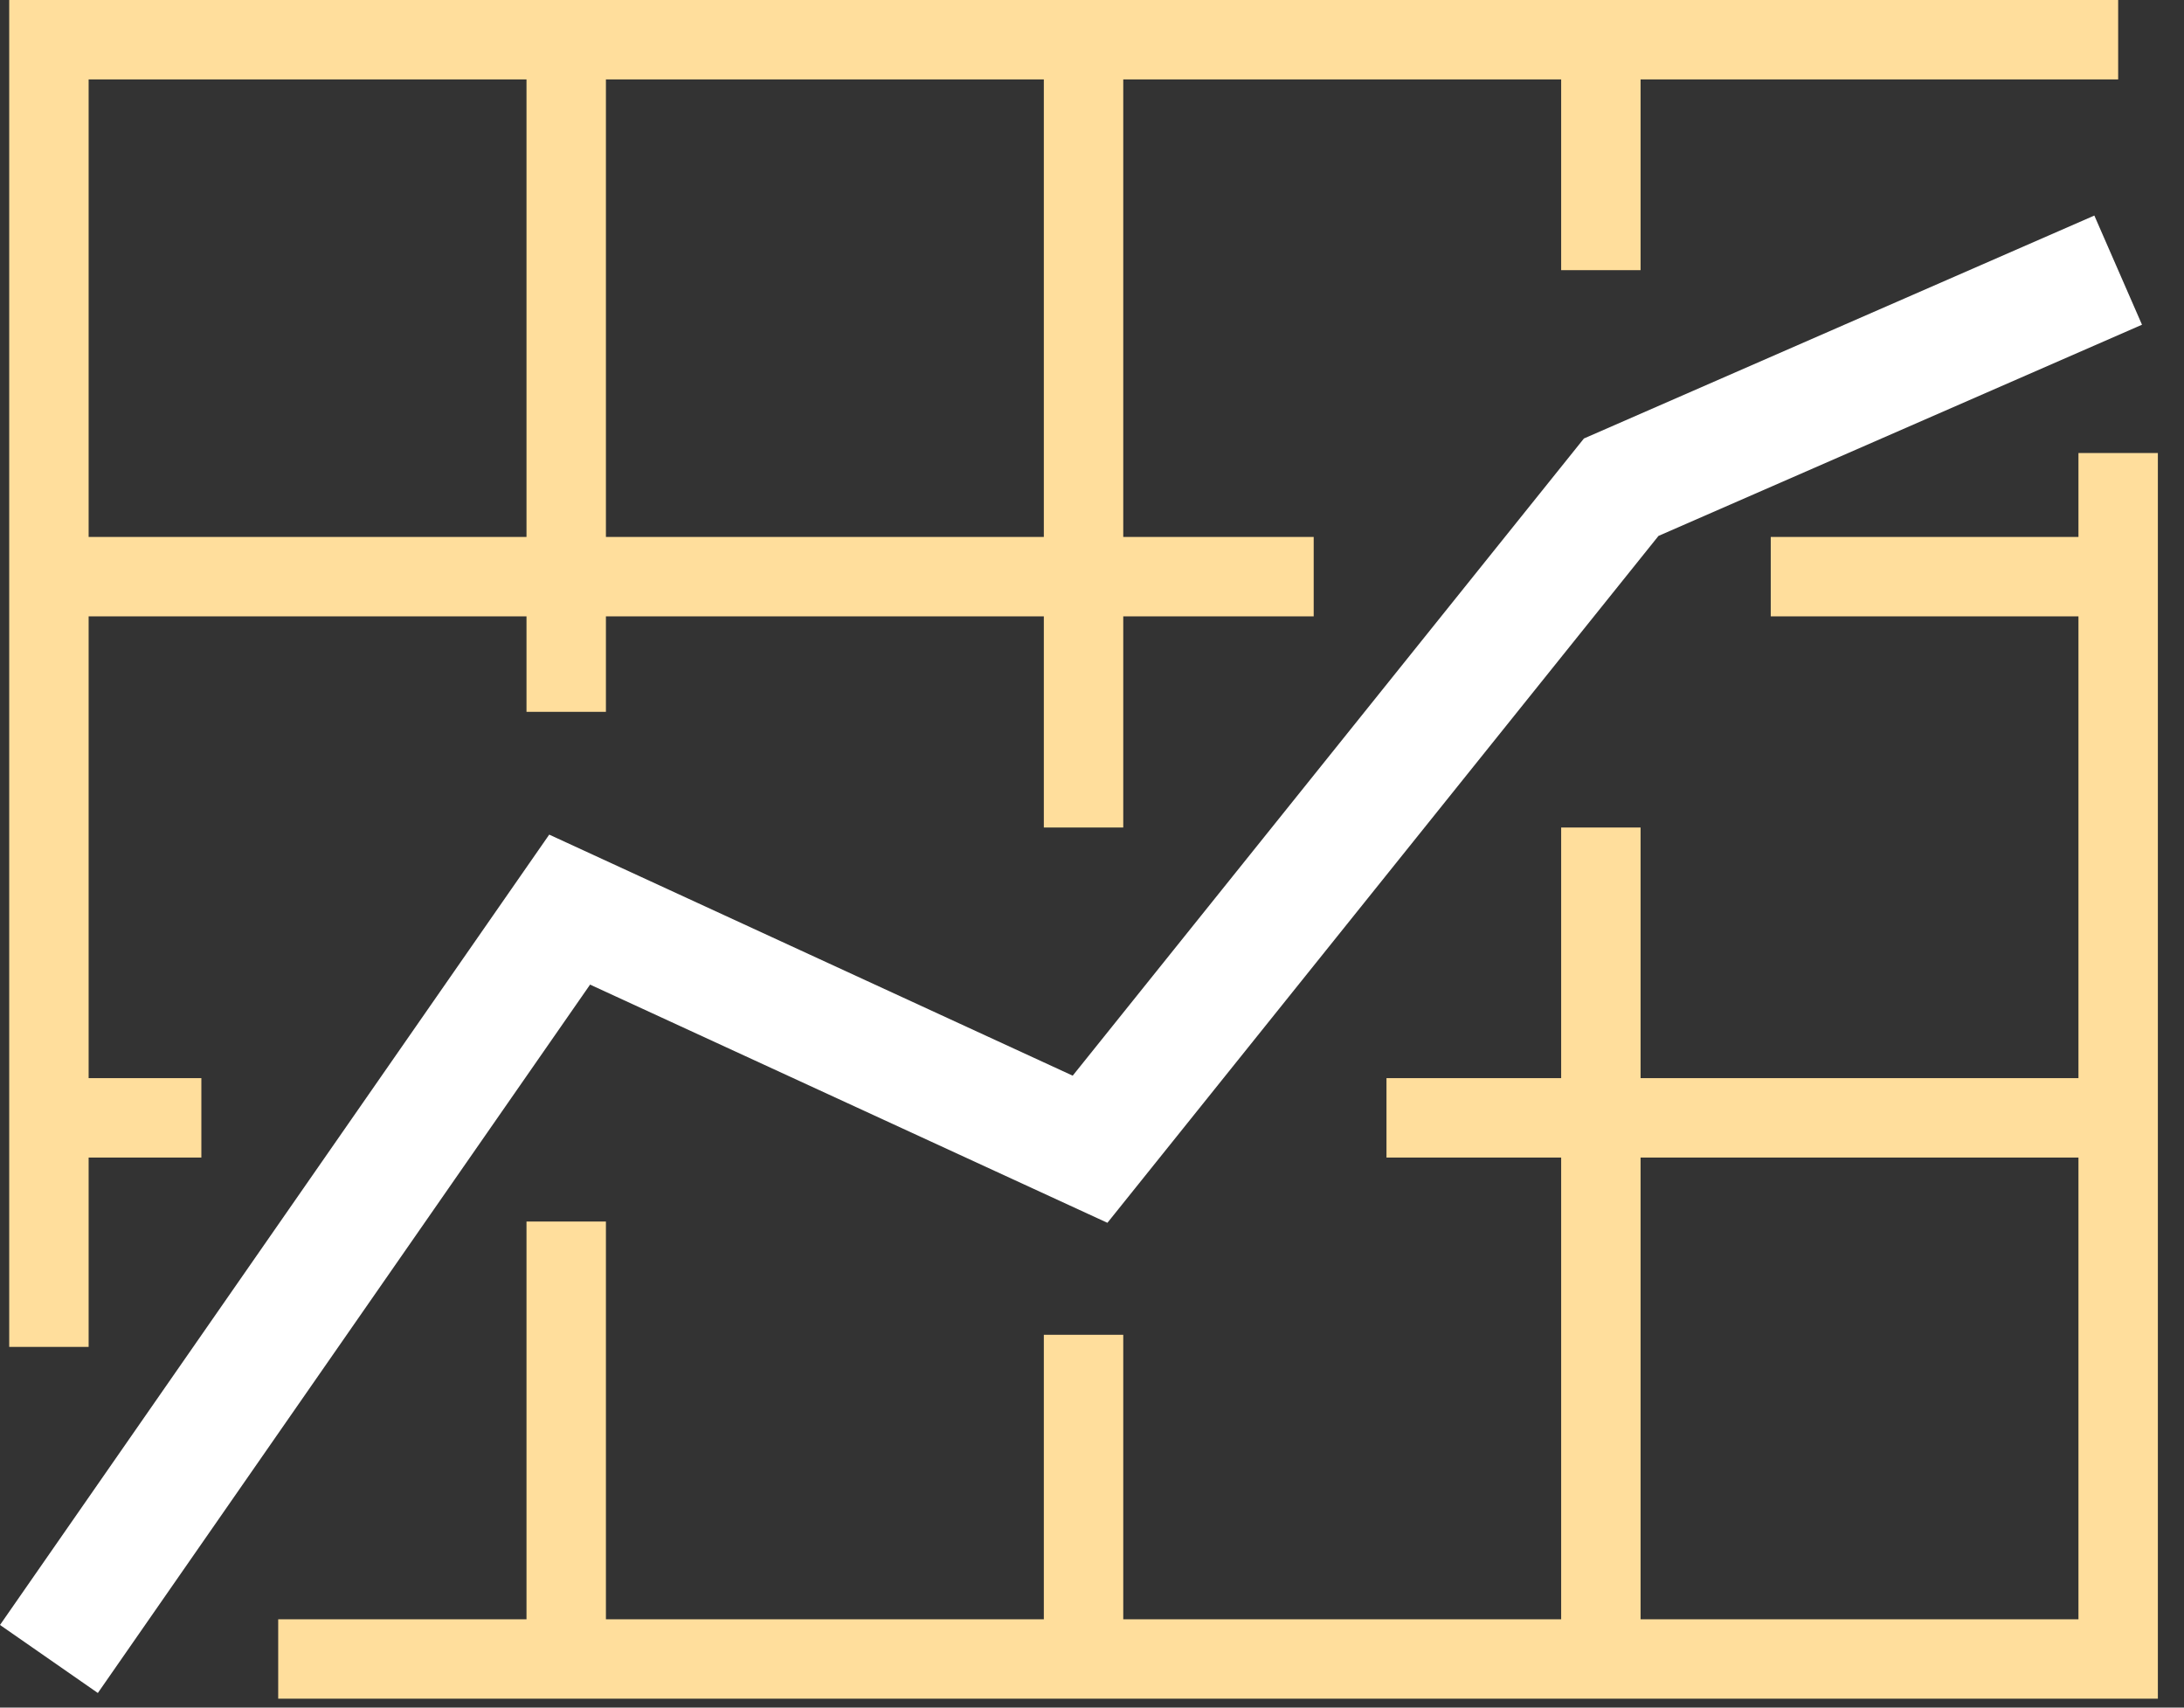
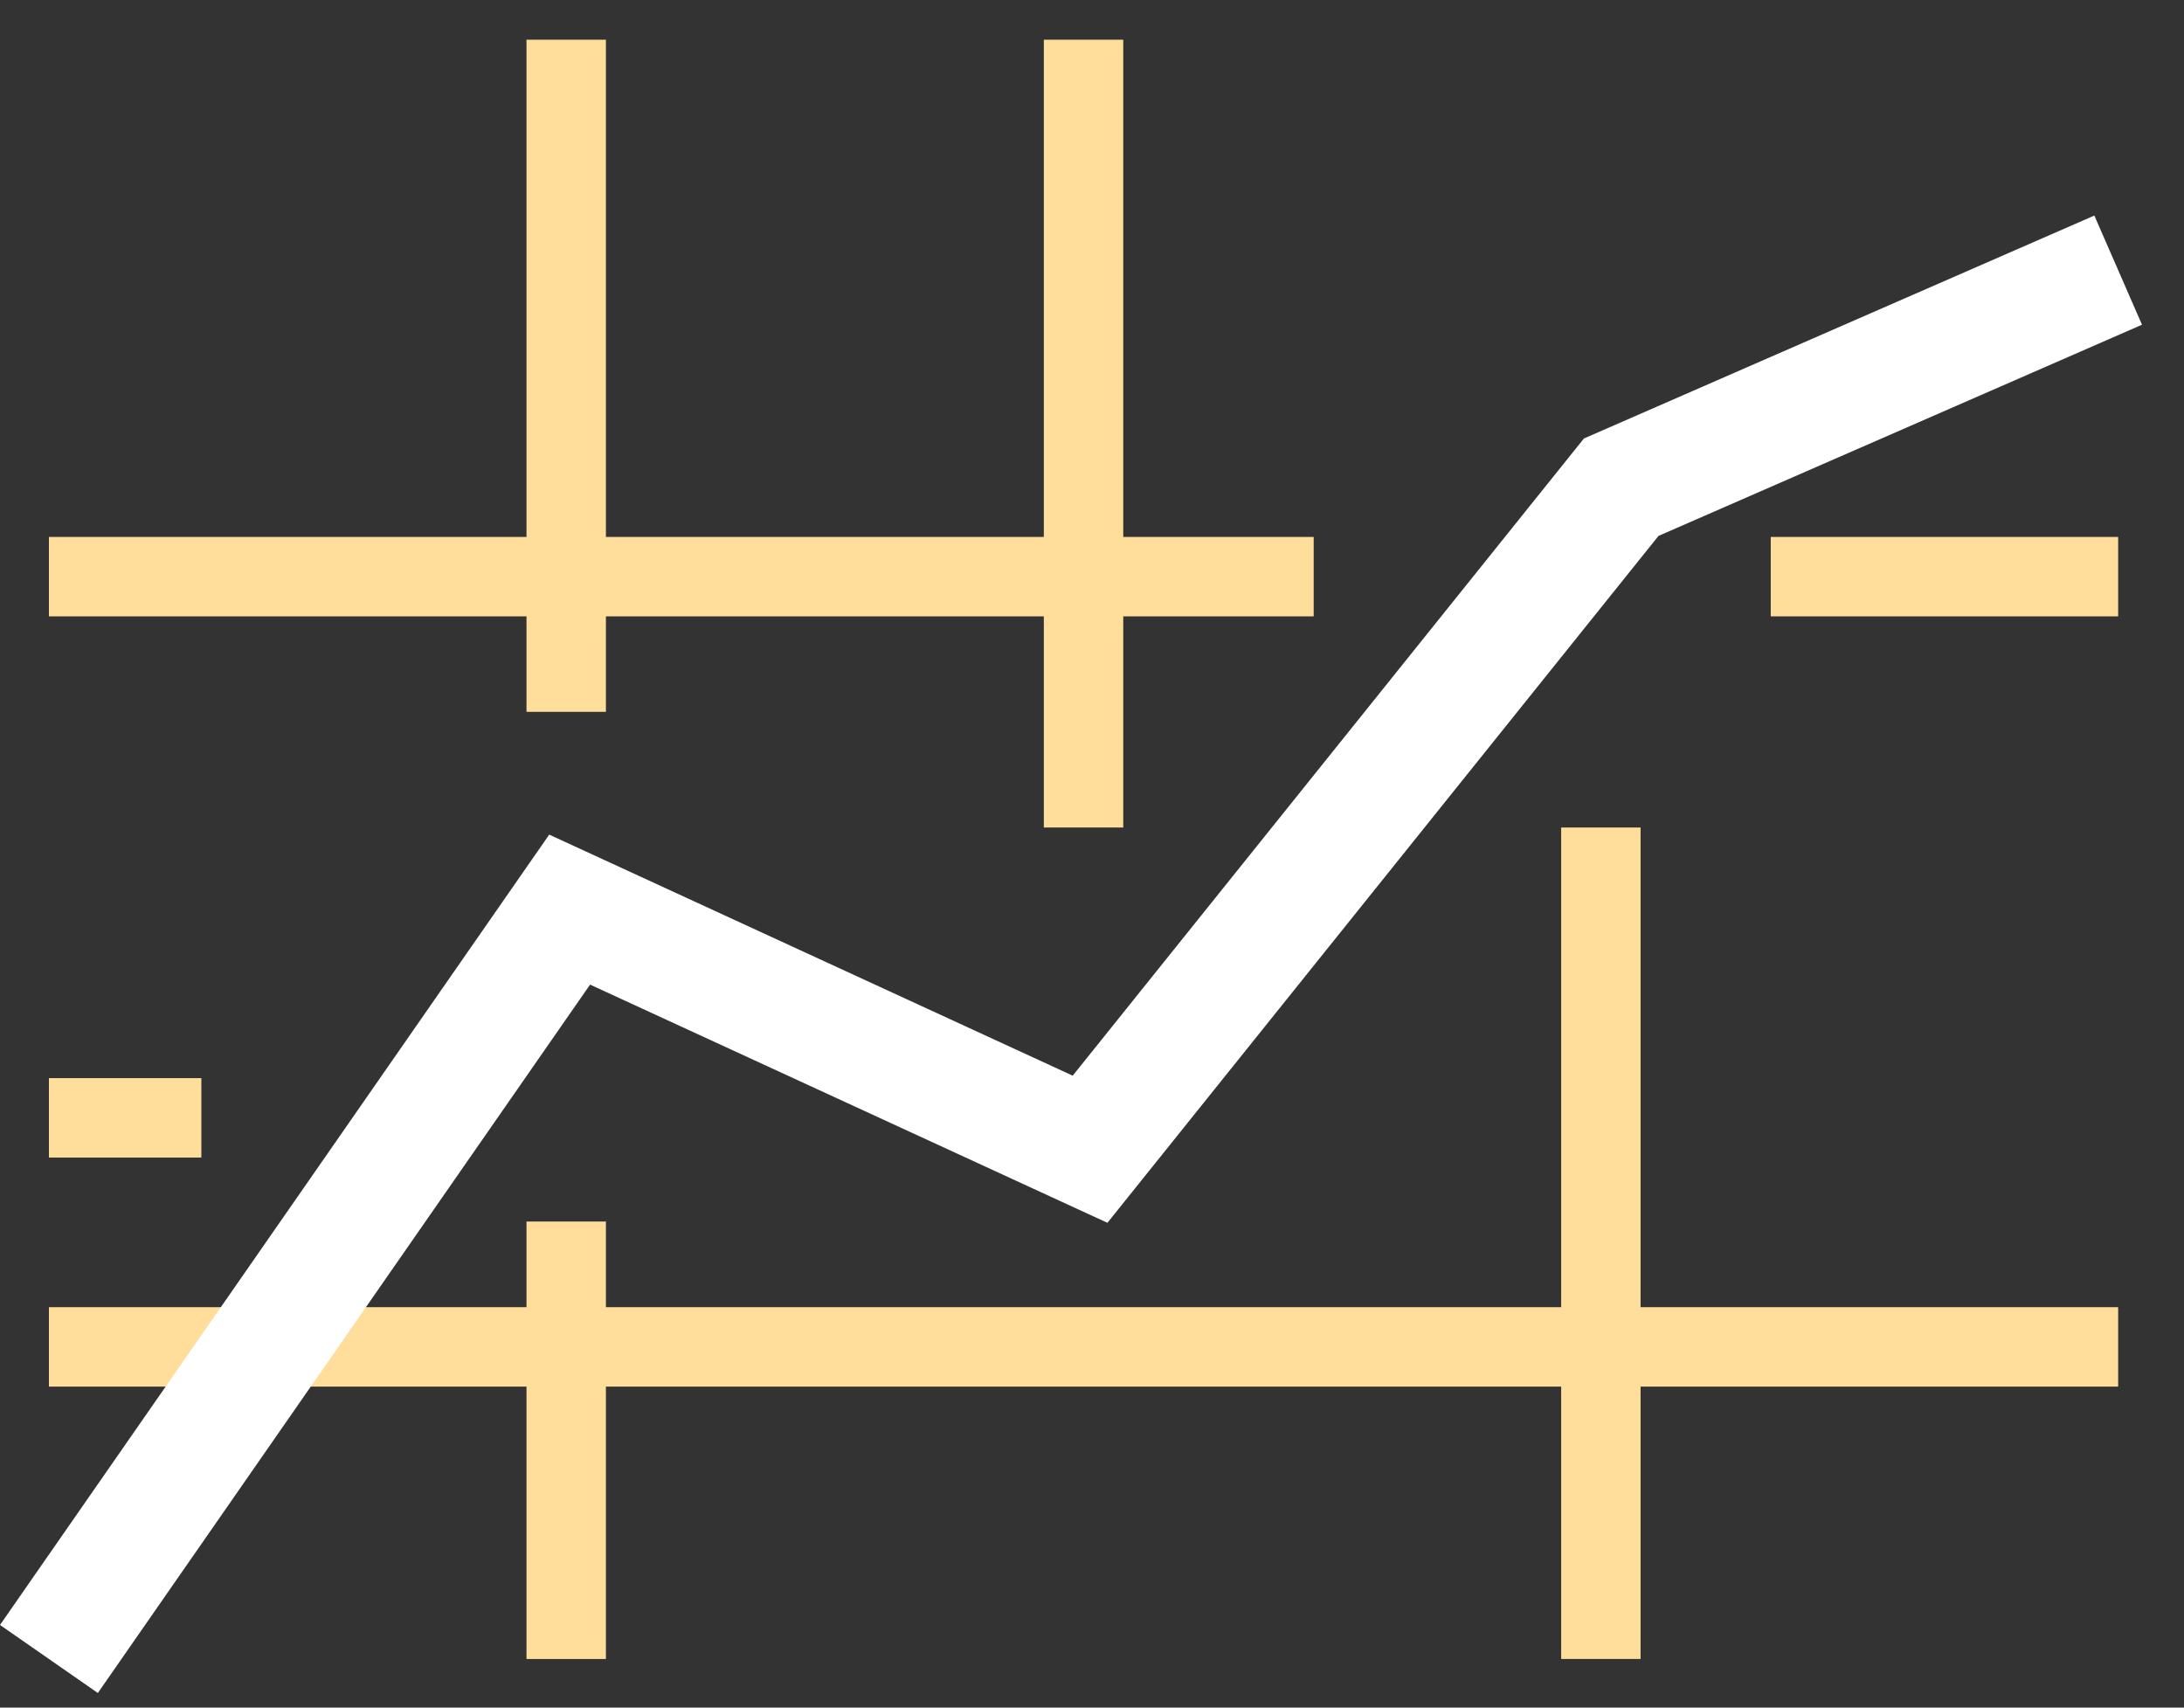
<svg xmlns="http://www.w3.org/2000/svg" width="100%" height="100%" viewBox="0 0 55 43" version="1.1" xml:space="preserve" style="fill-rule:evenodd;clip-rule:evenodd;stroke-miterlimit:10;">
  <rect x="0" y="0" width="55" height="43" fill="#333333" stroke="none" />
  <g id="Layer 1">
    <g>
      <clipPath id="_clip1">
        <rect x="0" y="0" width="54.343" height="42.776" />
      </clipPath>
      <g clip-path="url(#_clip1)">
-         <path d="M1.232,33.917l0,-32.917l52.11,0" style="fill:none;stroke-width:2px;stroke:#ffde9c;" />
+         <path d="M1.232,33.917l52.11,0" style="fill:none;stroke-width:2px;stroke:#ffde9c;" />
        <path d="M14.259,30.76l0,11.016" style="fill:none;stroke-width:2px;stroke:#ffde9c;" />
        <path d="M14.259,1l0,16.925" style="fill:none;stroke-width:2px;stroke:#ffde9c;" />
-         <path d="M27.287,33.612l0,8.163" style="fill:none;stroke-width:2px;stroke:#ffde9c;" />
        <path d="M27.287,1l0,19.838" style="fill:none;stroke-width:2px;stroke:#ffde9c;" />
-         <path d="M40.315,1l0,5.803" style="fill:none;stroke-width:2px;stroke:#ffde9c;" />
        <path d="M40.315,20.838l0,20.937" style="fill:none;stroke-width:2px;stroke:#ffde9c;" />
        <path d="M44.593,14.521l8.749,0" style="fill:none;stroke-width:2px;stroke:#ffde9c;" />
        <path d="M1.232,14.521l31.851,0" style="fill:none;stroke-width:2px;stroke:#ffde9c;" />
-         <path d="M34.916,28.149l18.426,0" style="fill:none;stroke-width:2px;stroke:#ffde9c;" />
        <path d="M1.232,28.149l3.839,0" style="fill:none;stroke-width:2px;stroke:#ffde9c;" />
-         <path d="M7.006,41.776l46.336,0l0,-30.369" style="fill:none;stroke-width:2px;stroke:#ffde9c;" />
        <path d="M53.942,8.177l-12.176,5.318l-13.878,17.297l-13.028,-5.998l-12.396,17.838l-2.464,-1.713l13.831,-19.902l13.183,6.07l12.874,-16.045l12.854,-5.614l1.2,2.749Z" style="fill:#fff;" />
      </g>
    </g>
  </g>
</svg>